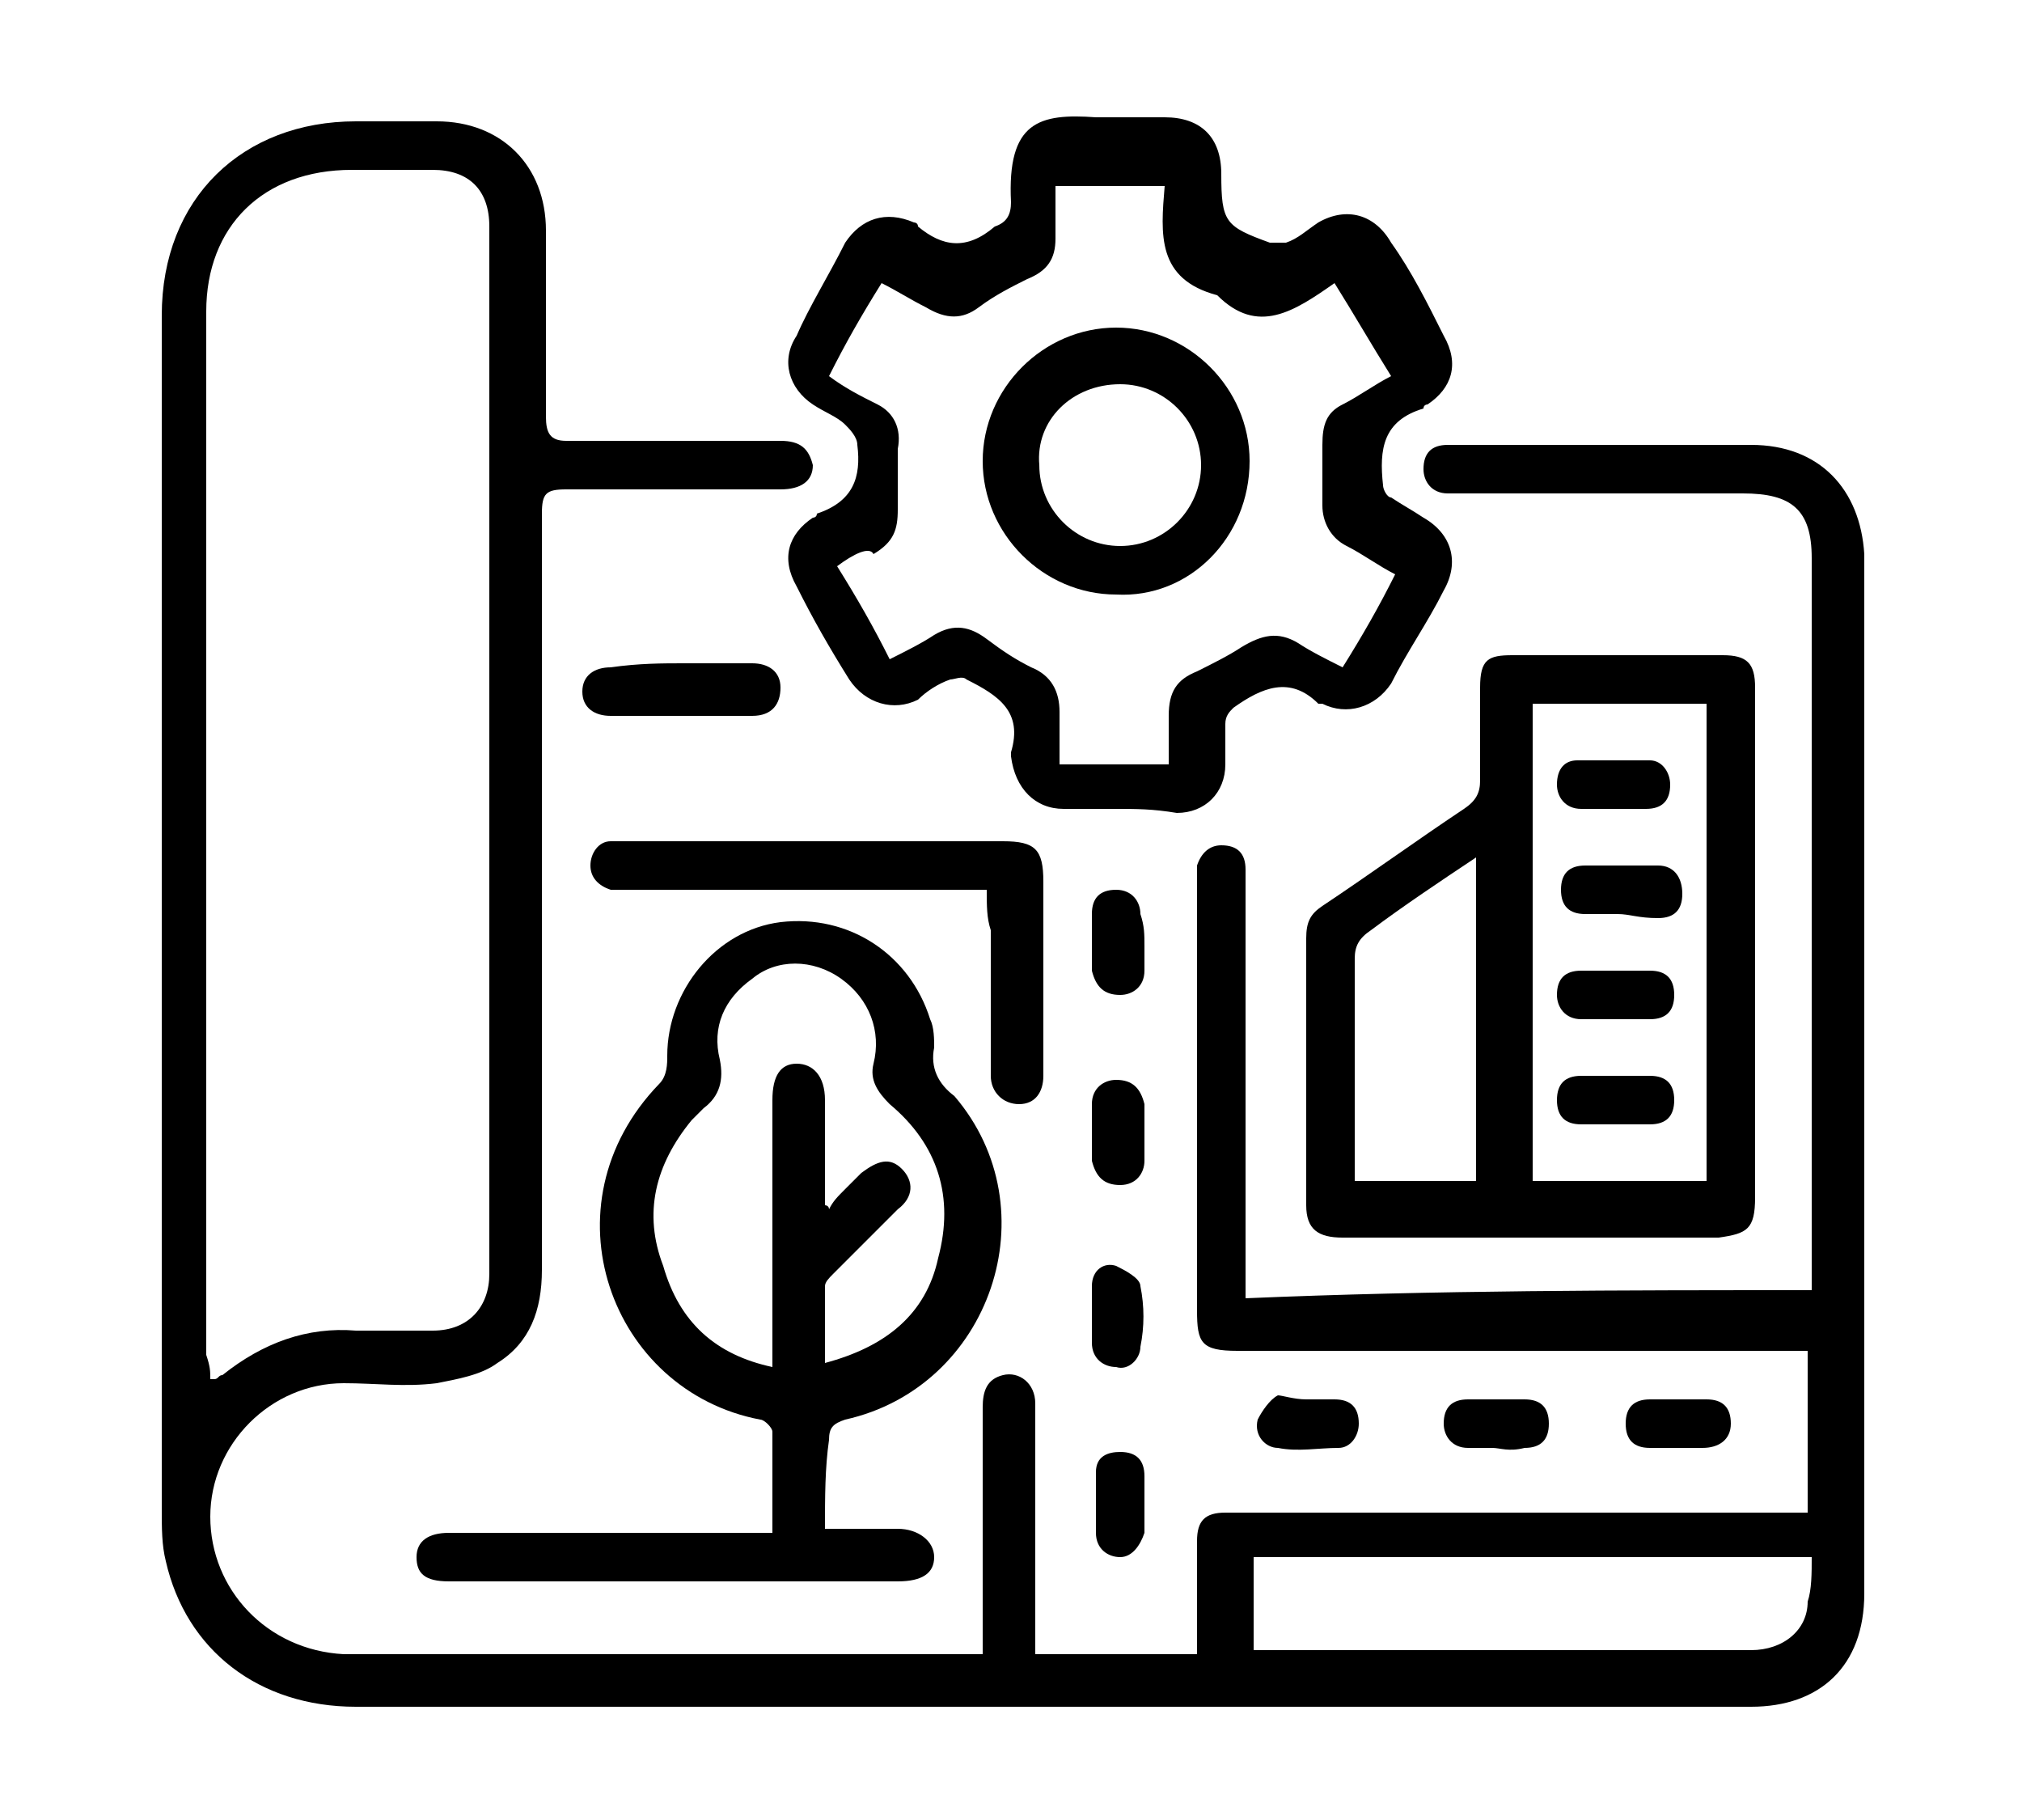
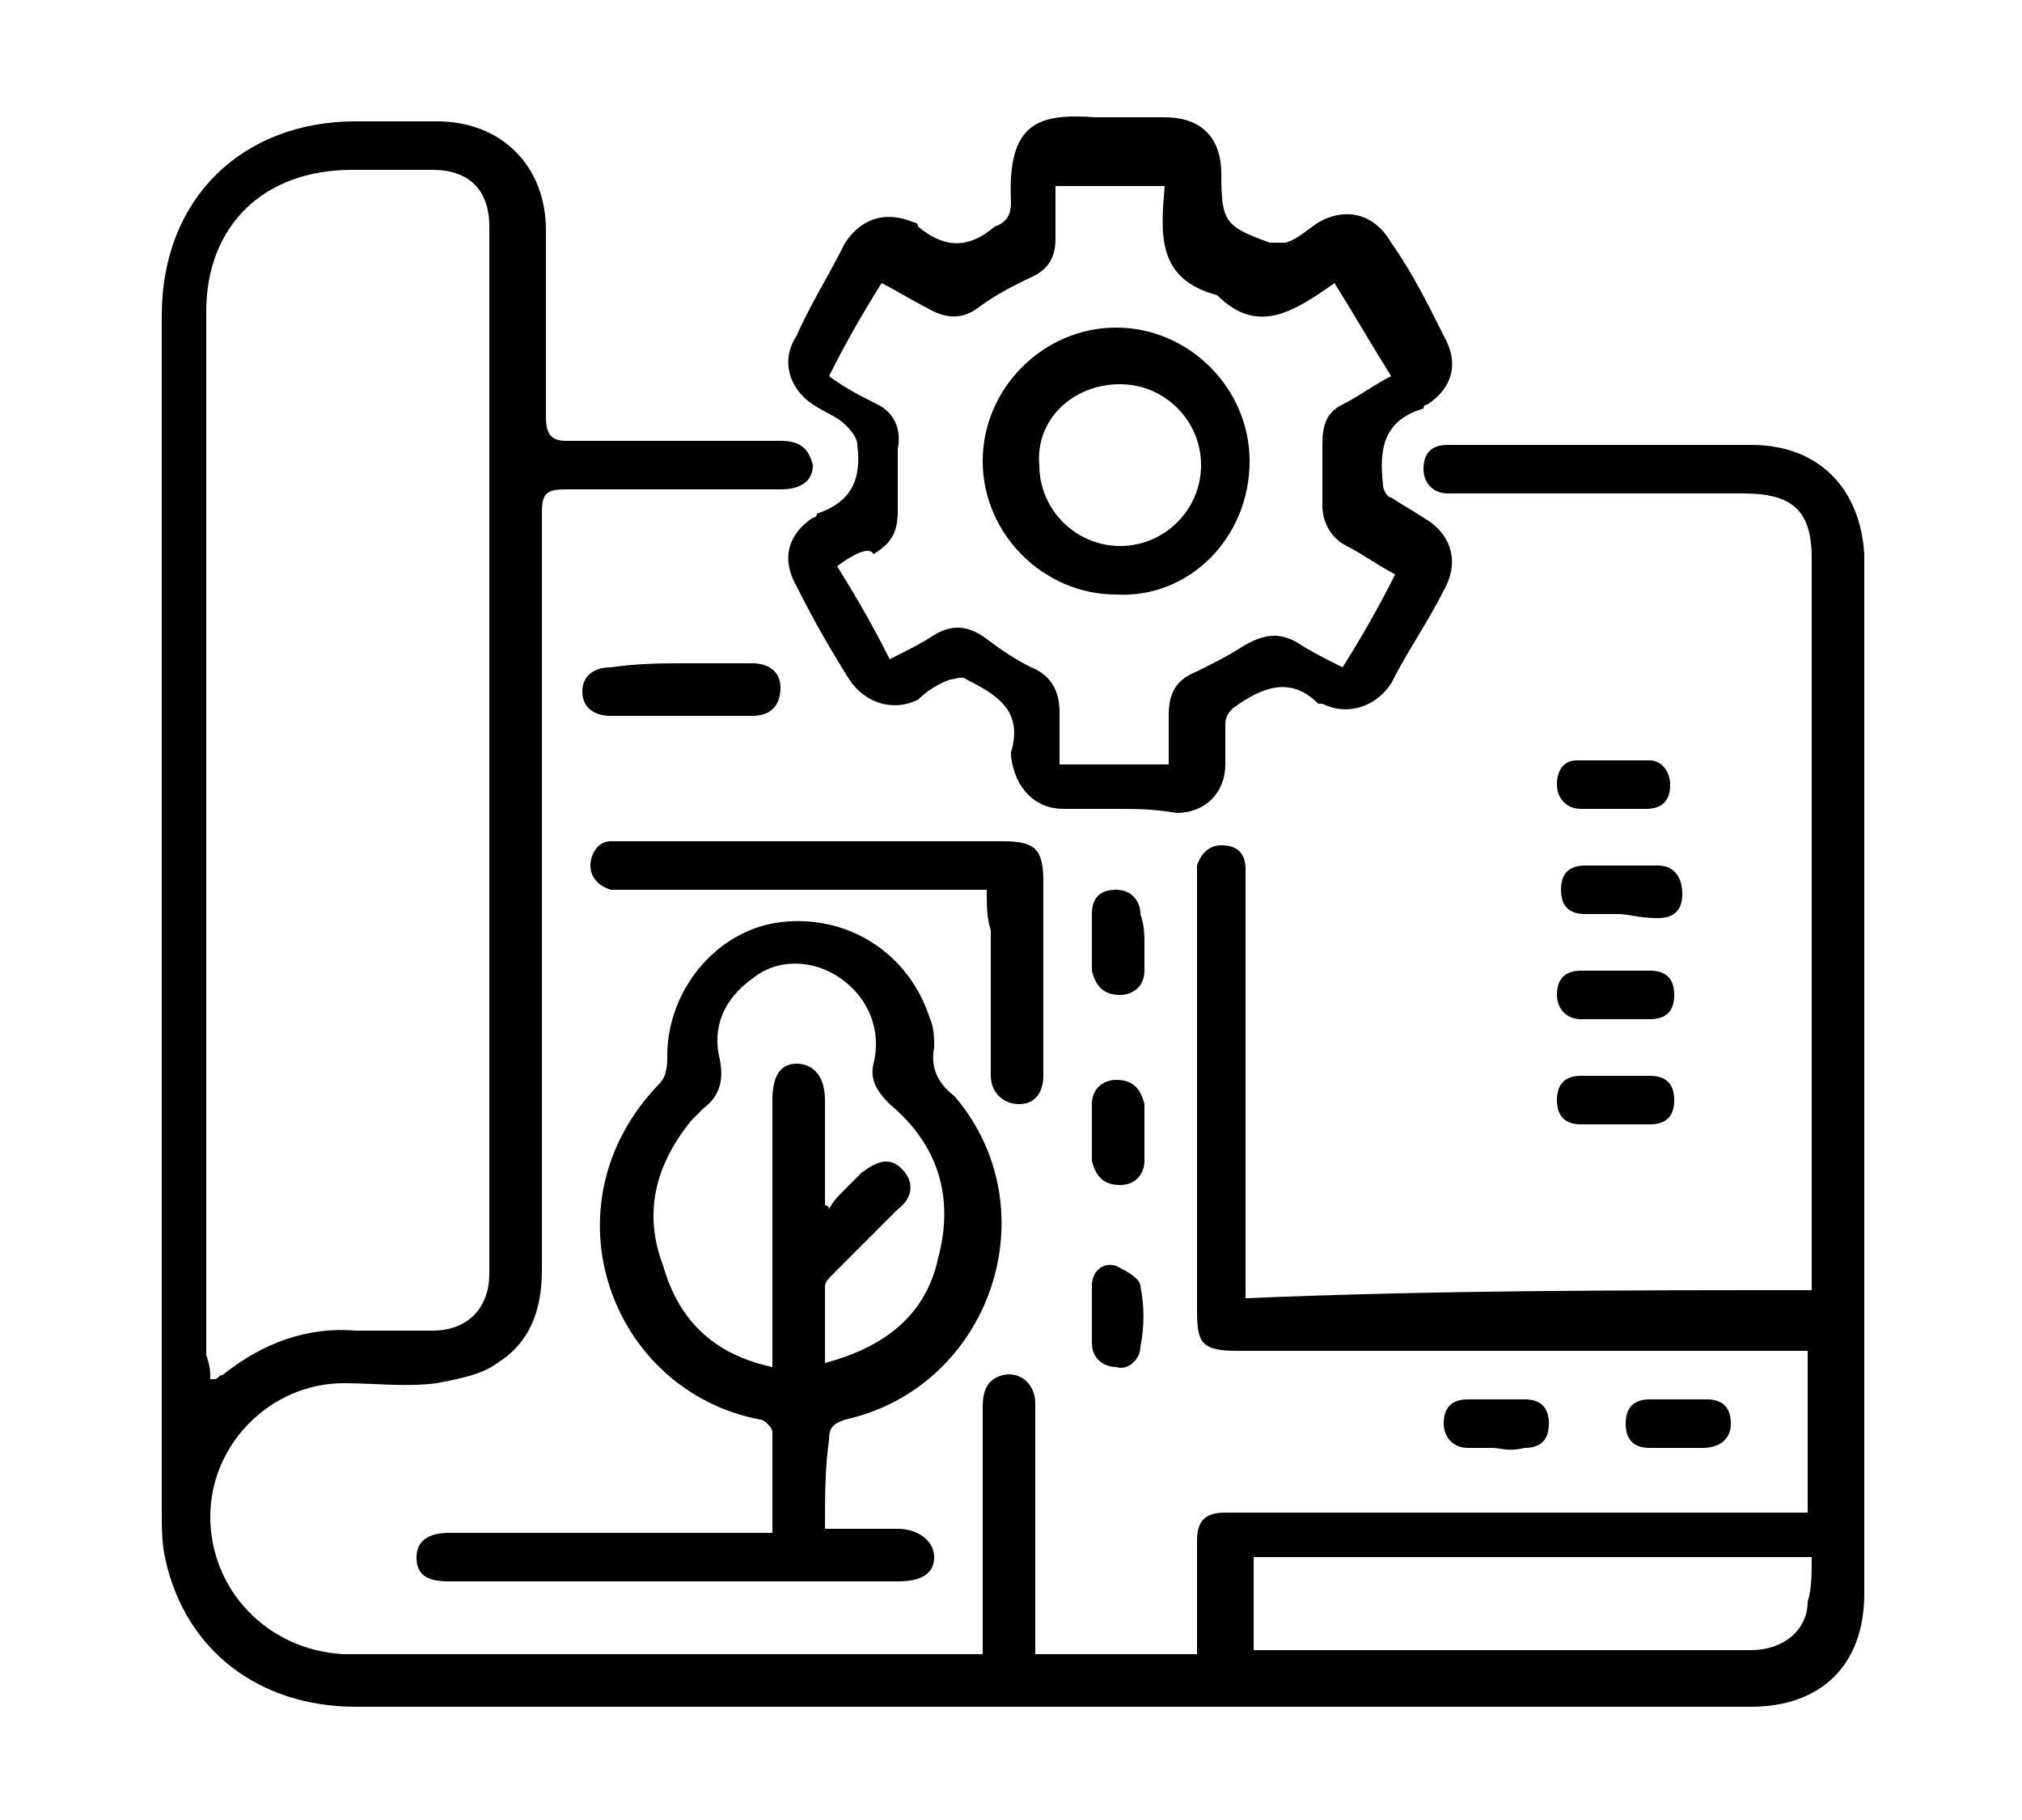
<svg xmlns="http://www.w3.org/2000/svg" version="1.1" id="Layer_1" x="0px" y="0px" viewBox="0 0 50 45" style="enable-background:new 0 0 50 45;" xml:space="preserve">
  <g>
    <path d="M44.8,31.9c0-0.2,0-0.3,0-0.5c0-5.9,0-11.7,0-17.6c0-1.2-0.5-1.6-1.7-1.6c-2.3,0-4.6,0-6.9,0c-0.1,0-0.3,0-0.4,0   c-0.4,0-0.6-0.3-0.6-0.6c0-0.4,0.2-0.6,0.6-0.6c0.5,0,0.9,0,1.4,0c2,0,4.1,0,6.1,0c1.7,0,2.7,1.1,2.8,2.7c0,8.6,0,17.1,0,25.7   c0,1.8-1.1,2.8-2.8,2.8c-11.5,0-23,0-34.5,0c-2.4,0-4.2-1.4-4.7-3.6c-0.1-0.4-0.1-0.8-0.1-1.3c0-9.8,0-19.7,0-29.5   c0-2.9,2-4.8,4.8-4.8c0.7,0,1.3,0,2,0c1.6,0,2.7,1.1,2.7,2.7c0,1.5,0,3.1,0,4.6c0,0.4,0.1,0.6,0.5,0.6c1.8,0,3.5,0,5.3,0   c0.5,0,0.7,0.2,0.8,0.6c0,0.4-0.3,0.6-0.8,0.6c-0.1,0-0.2,0-0.3,0c-1.7,0-3.3,0-5,0c-0.5,0-0.6,0.1-0.6,0.6c0,6.2,0,12.5,0,18.7   c0,1-0.3,1.8-1.1,2.3c-0.4,0.3-1,0.4-1.5,0.5c-0.8,0.1-1.5,0-2.3,0c-1.8,0-3.3,1.5-3.3,3.3c0,1.8,1.4,3.3,3.3,3.4   c1.9,0,3.9,0,5.8,0c3.1,0,6.3,0,9.4,0c0.2,0,0.4,0,0.6,0c0-0.2,0-0.4,0-0.6c0-1.8,0-3.7,0-5.5c0-0.4,0.1-0.7,0.5-0.8   c0.4-0.1,0.8,0.2,0.8,0.7c0,1.2,0,2.4,0,3.6c0,0.8,0,1.7,0,2.6c1.3,0,2.6,0,4,0c0-0.8,0-1.5,0-2.2c0-0.2,0-0.4,0-0.6   c0-0.5,0.2-0.7,0.7-0.7c0.2,0,0.3,0,0.5,0c4.5,0,8.9,0,13.4,0c0.1,0,0.3,0,0.5,0c0-1.3,0-2.6,0-4c-0.2,0-0.4,0-0.6,0   c-4.5,0-9,0-13.5,0c-0.9,0-1-0.2-1-1c0-3.5,0-7,0-10.6c0-0.1,0-0.3,0-0.4c0.1-0.3,0.3-0.5,0.6-0.5c0.4,0,0.6,0.2,0.6,0.6   c0,0.2,0,0.3,0,0.5c0,3.2,0,6.4,0,9.5c0,0.2,0,0.4,0,0.6C35.5,31.9,40.1,31.9,44.8,31.9z M5.2,34.1c0.1,0,0.1,0,0.1,0   c0.1,0,0.1-0.1,0.2-0.1c1-0.8,2.1-1.2,3.3-1.1c0.6,0,1.3,0,1.9,0c0.9,0,1.4-0.6,1.4-1.4c0-8.6,0-17.2,0-25.9c0-0.9-0.5-1.4-1.4-1.4   c-0.7,0-1.3,0-2,0c-2.2,0-3.6,1.4-3.6,3.5c0,8.6,0,17.2,0,25.8C5.2,33.8,5.2,33.9,5.2,34.1z M44.8,38.5c-4.6,0-9.2,0-13.8,0   c0,0.8,0,1.5,0,2.3c0.2,0,0.4,0,0.6,0c2.6,0,5.3,0,7.9,0c1.3,0,2.6,0,3.8,0c0.8,0,1.4-0.5,1.4-1.2C44.8,39.3,44.8,38.9,44.8,38.5z" />
    <path d="M27.6,20c-0.4,0-0.9,0-1.3,0c-0.7,0-1.2-0.5-1.3-1.3c0,0,0-0.1,0-0.1c0.3-1-0.3-1.4-1.1-1.8c-0.1-0.1-0.3,0-0.4,0   c-0.3,0.1-0.6,0.3-0.8,0.5c-0.6,0.3-1.3,0.1-1.7-0.5c-0.5-0.8-0.9-1.5-1.3-2.3c-0.4-0.7-0.2-1.3,0.4-1.7c0,0,0.1,0,0.1-0.1   c0.9-0.3,1.1-0.9,1-1.7c0-0.2-0.2-0.4-0.3-0.5c-0.2-0.2-0.5-0.3-0.8-0.5c-0.6-0.4-0.8-1.1-0.4-1.7C20,7.6,20.5,6.8,20.9,6   c0.4-0.6,1-0.8,1.7-0.5c0,0,0.1,0,0.1,0.1c0.6,0.5,1.2,0.6,1.9,0C24.9,5.5,25,5.3,25,5c-0.1-2,0.7-2.2,2.1-2.1c0.6,0,1.1,0,1.7,0   c0.9,0,1.4,0.5,1.4,1.4c0,1.2,0.1,1.3,1.2,1.7c0.1,0,0.3,0,0.4,0c0.3-0.1,0.5-0.3,0.8-0.5c0.7-0.4,1.4-0.2,1.8,0.5   c0.5,0.7,0.9,1.5,1.3,2.3c0.4,0.7,0.2,1.3-0.4,1.7c0,0-0.1,0-0.1,0.1c-1,0.3-1.1,1-1,1.9c0,0.1,0.1,0.3,0.2,0.3   c0.3,0.2,0.5,0.3,0.8,0.5c0.7,0.4,0.9,1.1,0.5,1.8c-0.4,0.8-0.9,1.5-1.3,2.3c-0.4,0.6-1.1,0.8-1.7,0.5c0,0-0.1,0-0.1,0   c-0.7-0.7-1.4-0.4-2.1,0.1c-0.1,0.1-0.2,0.2-0.2,0.4c0,0.3,0,0.6,0,1c0,0.7-0.5,1.2-1.2,1.2C28.5,20,28.1,20,27.6,20z M20.7,14   c0.5,0.8,0.9,1.5,1.3,2.3c0.4-0.2,0.8-0.4,1.1-0.6c0.5-0.3,0.9-0.2,1.3,0.1c0.4,0.3,0.7,0.5,1.1,0.7c0.5,0.2,0.7,0.6,0.7,1.1   c0,0.4,0,0.9,0,1.3c0.9,0,1.8,0,2.7,0c0-0.4,0-0.8,0-1.2c0-0.6,0.2-0.9,0.7-1.1c0.4-0.2,0.8-0.4,1.1-0.6c0.5-0.3,0.9-0.4,1.4-0.1   c0.3,0.2,0.7,0.4,1.1,0.6c0.5-0.8,0.9-1.5,1.3-2.3c-0.4-0.2-0.8-0.5-1.2-0.7c-0.4-0.2-0.6-0.6-0.6-1c0-0.5,0-1,0-1.5   c0-0.5,0.1-0.8,0.5-1c0.4-0.2,0.8-0.5,1.2-0.7c-0.5-0.8-0.9-1.5-1.4-2.3c-1,0.7-1.9,1.3-2.9,0.3c-1.5-0.4-1.4-1.5-1.3-2.7   c-0.9,0-1.8,0-2.7,0c0,0.5,0,0.9,0,1.3c0,0.5-0.2,0.8-0.7,1c-0.4,0.2-0.8,0.4-1.2,0.7c-0.4,0.3-0.8,0.3-1.3,0   c-0.4-0.2-0.7-0.4-1.1-0.6c-0.5,0.8-0.9,1.5-1.3,2.3c0.4,0.3,0.8,0.5,1.2,0.7c0.4,0.2,0.6,0.6,0.5,1.1c0,0.5,0,1,0,1.5   c0,0.5-0.1,0.8-0.6,1.1C21.5,13.5,21.1,13.7,20.7,14z" />
    <path d="M20.4,37.8c0.6,0,1.2,0,1.8,0c0.5,0,0.9,0.3,0.9,0.7c0,0.4-0.3,0.6-0.9,0.6c-3.7,0-7.4,0-11.1,0c-0.6,0-0.8-0.2-0.8-0.6   c0-0.4,0.3-0.6,0.8-0.6c2.5,0,4.9,0,7.4,0c0.2,0,0.4,0,0.6,0c0-0.9,0-1.7,0-2.5c0-0.1-0.2-0.3-0.3-0.3c-3.7-0.7-5.4-5.3-2.5-8.3   c0.2-0.2,0.2-0.5,0.2-0.7c0-1.6,1.2-3.1,2.8-3.3c1.7-0.2,3.2,0.8,3.7,2.4c0.1,0.2,0.1,0.5,0.1,0.7c-0.1,0.5,0.1,0.9,0.5,1.2   c2.4,2.8,0.9,7.2-2.7,8c-0.3,0.1-0.4,0.2-0.4,0.5C20.4,36.3,20.4,37,20.4,37.8z M19.1,33.8c0-0.3,0-0.5,0-0.7c0-2,0-4,0-5.9   c0-0.6,0.2-0.9,0.6-0.9c0.4,0,0.7,0.3,0.7,0.9c0,0.8,0,1.6,0,2.3c0,0.1,0,0.2,0,0.3c0,0,0.1,0,0.1,0.1c0.1-0.2,0.2-0.3,0.4-0.5   c0.1-0.1,0.3-0.3,0.4-0.4c0.4-0.3,0.7-0.4,1-0.1c0.3,0.3,0.3,0.7-0.1,1c-0.5,0.5-1.1,1.1-1.6,1.6c-0.1,0.1-0.2,0.2-0.2,0.3   c0,0.6,0,1.2,0,1.9c1.5-0.4,2.5-1.2,2.8-2.6c0.4-1.5,0-2.8-1.2-3.8c-0.3-0.3-0.5-0.6-0.4-1c0.2-0.8-0.1-1.6-0.8-2.1   c-0.7-0.5-1.6-0.5-2.2,0c-0.7,0.5-1,1.2-0.8,2c0.1,0.5,0,0.9-0.4,1.2c-0.1,0.1-0.2,0.2-0.3,0.3c-0.9,1.1-1.2,2.3-0.7,3.6   C16.8,32.7,17.7,33.5,19.1,33.8z" />
-     <path d="M43.4,23.3c0,2.1,0,4.2,0,6.3c0,0.8-0.2,0.9-0.9,1c-3.1,0-6.2,0-9.3,0c-0.6,0-0.9-0.2-0.9-0.8c0-2.2,0-4.4,0-6.6   c0-0.4,0.1-0.6,0.4-0.8c1.2-0.8,2.3-1.6,3.5-2.4c0.3-0.2,0.4-0.4,0.4-0.7c0-0.8,0-1.5,0-2.3c0-0.7,0.2-0.8,0.8-0.8   c1.7,0,3.5,0,5.2,0c0.6,0,0.8,0.2,0.8,0.8C43.4,19.1,43.4,21.2,43.4,23.3C43.4,23.3,43.4,23.3,43.4,23.3z M37.9,17.4   c0,4,0,7.9,0,11.8c1.4,0,2.8,0,4.3,0c0-3.9,0-7.9,0-11.8C40.7,17.4,39.3,17.4,37.9,17.4z M36.5,29.2c0-2.6,0-5.2,0-8   c-0.9,0.6-1.8,1.2-2.6,1.8c-0.3,0.2-0.4,0.4-0.4,0.7c0,1.7,0,3.4,0,5.1c0,0.1,0,0.3,0,0.4C34.6,29.2,35.5,29.2,36.5,29.2z" />
    <path d="M24.4,22c-0.2,0-0.4,0-0.6,0c-2.8,0-5.5,0-8.3,0c-0.1,0-0.3,0-0.4,0c-0.3-0.1-0.5-0.3-0.5-0.6c0-0.3,0.2-0.6,0.5-0.6   c0.2,0,0.3,0,0.5,0c3.1,0,6.1,0,9.2,0c0.8,0,1,0.2,1,1c0,1.5,0,3.1,0,4.6c0,0.1,0,0.2,0,0.2c0,0.4-0.2,0.7-0.6,0.7   c-0.4,0-0.7-0.3-0.7-0.7c0-1.2,0-2.4,0-3.6C24.4,22.7,24.4,22.4,24.4,22z" />
    <path d="M16.9,16.4c0.6,0,1.1,0,1.7,0c0.4,0,0.7,0.2,0.7,0.6c0,0.4-0.2,0.7-0.7,0.7c-1.2,0-2.3,0-3.5,0c-0.4,0-0.7-0.2-0.7-0.6   c0-0.4,0.3-0.6,0.7-0.6C15.8,16.4,16.4,16.4,16.9,16.4z" />
    <path d="M28.3,28c0,0.2,0,0.5,0,0.7c0,0.3-0.2,0.6-0.6,0.6c-0.4,0-0.6-0.2-0.7-0.6c0-0.5,0-0.9,0-1.4c0-0.4,0.3-0.6,0.6-0.6   c0.4,0,0.6,0.2,0.7,0.6C28.3,27.5,28.3,27.7,28.3,28C28.3,28,28.3,28,28.3,28z" />
-     <path d="M28.3,37.2c0,0.2,0,0.5,0,0.7c-0.1,0.3-0.3,0.6-0.6,0.6c-0.3,0-0.6-0.2-0.6-0.6c0-0.5,0-1,0-1.5c0-0.4,0.3-0.5,0.6-0.5   c0.4,0,0.6,0.2,0.6,0.6C28.3,36.7,28.3,36.9,28.3,37.2C28.3,37.2,28.3,37.2,28.3,37.2z" />
    <path d="M28.3,23.4c0,0.2,0,0.4,0,0.6c0,0.4-0.3,0.6-0.6,0.6c-0.4,0-0.6-0.2-0.7-0.6c0-0.4,0-0.9,0-1.4c0-0.4,0.2-0.6,0.6-0.6   c0.4,0,0.6,0.3,0.6,0.6C28.3,22.9,28.3,23.1,28.3,23.4C28.3,23.4,28.3,23.4,28.3,23.4z" />
    <path d="M27,32.5c0-0.2,0-0.5,0-0.7c0-0.4,0.3-0.6,0.6-0.5c0.2,0.1,0.6,0.3,0.6,0.5c0.1,0.5,0.1,1,0,1.5c0,0.3-0.3,0.6-0.6,0.5   c-0.3,0-0.6-0.2-0.6-0.6C27,33,27,32.8,27,32.5C27,32.5,27,32.5,27,32.5z" />
    <path d="M41.5,35.8c-0.2,0-0.5,0-0.7,0c-0.4,0-0.6-0.2-0.6-0.6c0-0.4,0.2-0.6,0.6-0.6c0.4,0,0.9,0,1.4,0c0.4,0,0.6,0.2,0.6,0.6   c0,0.4-0.3,0.6-0.7,0.6C41.9,35.8,41.7,35.8,41.5,35.8C41.5,35.8,41.5,35.8,41.5,35.8z" />
-     <path d="M32.3,34.6c0.2,0,0.5,0,0.7,0c0.4,0,0.6,0.2,0.6,0.6c0,0.3-0.2,0.6-0.5,0.6c-0.5,0-1,0.1-1.5,0c-0.3,0-0.6-0.3-0.5-0.7   c0.1-0.2,0.3-0.5,0.5-0.6C31.7,34.5,32,34.6,32.3,34.6z" />
    <path d="M36.9,35.8c-0.2,0-0.4,0-0.6,0c-0.4,0-0.6-0.3-0.6-0.6c0-0.4,0.2-0.6,0.6-0.6c0.5,0,0.9,0,1.4,0c0.4,0,0.6,0.2,0.6,0.6   c0,0.4-0.2,0.6-0.6,0.6C37.3,35.9,37.1,35.8,36.9,35.8C36.9,35.8,36.9,35.8,36.9,35.8z" />
    <path d="M27.6,14.7c-1.8,0-3.3-1.5-3.3-3.3c0-1.8,1.5-3.3,3.3-3.3c1.8,0,3.3,1.5,3.3,3.3C30.9,13.3,29.4,14.8,27.6,14.7z    M25.7,11.5c0,1.1,0.9,2,2,2c1.1,0,2-0.9,2-2c0-1.1-0.9-2-2-2C26.5,9.5,25.6,10.4,25.7,11.5z" />
    <path d="M40,26.6c0.3,0,0.6,0,0.8,0c0.4,0,0.6,0.2,0.6,0.6c0,0.4-0.2,0.6-0.6,0.6c-0.6,0-1.1,0-1.7,0c-0.4,0-0.6-0.2-0.6-0.6   c0-0.4,0.2-0.6,0.6-0.6C39.4,26.6,39.7,26.6,40,26.6z" />
    <path d="M40,24c0.3,0,0.6,0,0.8,0c0.4,0,0.6,0.2,0.6,0.6c0,0.4-0.2,0.6-0.6,0.6c-0.6,0-1.2,0-1.7,0c-0.4,0-0.6-0.3-0.6-0.6   c0-0.4,0.2-0.6,0.6-0.6C39.4,24,39.7,24,40,24z" />
    <path d="M40,20c-0.3,0-0.6,0-0.9,0c-0.4,0-0.6-0.3-0.6-0.6c0-0.4,0.2-0.6,0.5-0.6c0.6,0,1.2,0,1.8,0c0.3,0,0.5,0.3,0.5,0.6   c0,0.4-0.2,0.6-0.6,0.6C40.6,20,40.3,20,40,20z" />
    <path d="M40,22.6c-0.3,0-0.6,0-0.8,0c-0.4,0-0.6-0.2-0.6-0.6c0-0.4,0.2-0.6,0.6-0.6c0.6,0,1.2,0,1.8,0c0.4,0,0.6,0.3,0.6,0.7   c0,0.4-0.2,0.6-0.6,0.6C40.5,22.7,40.3,22.6,40,22.6z" />
  </g>
</svg>